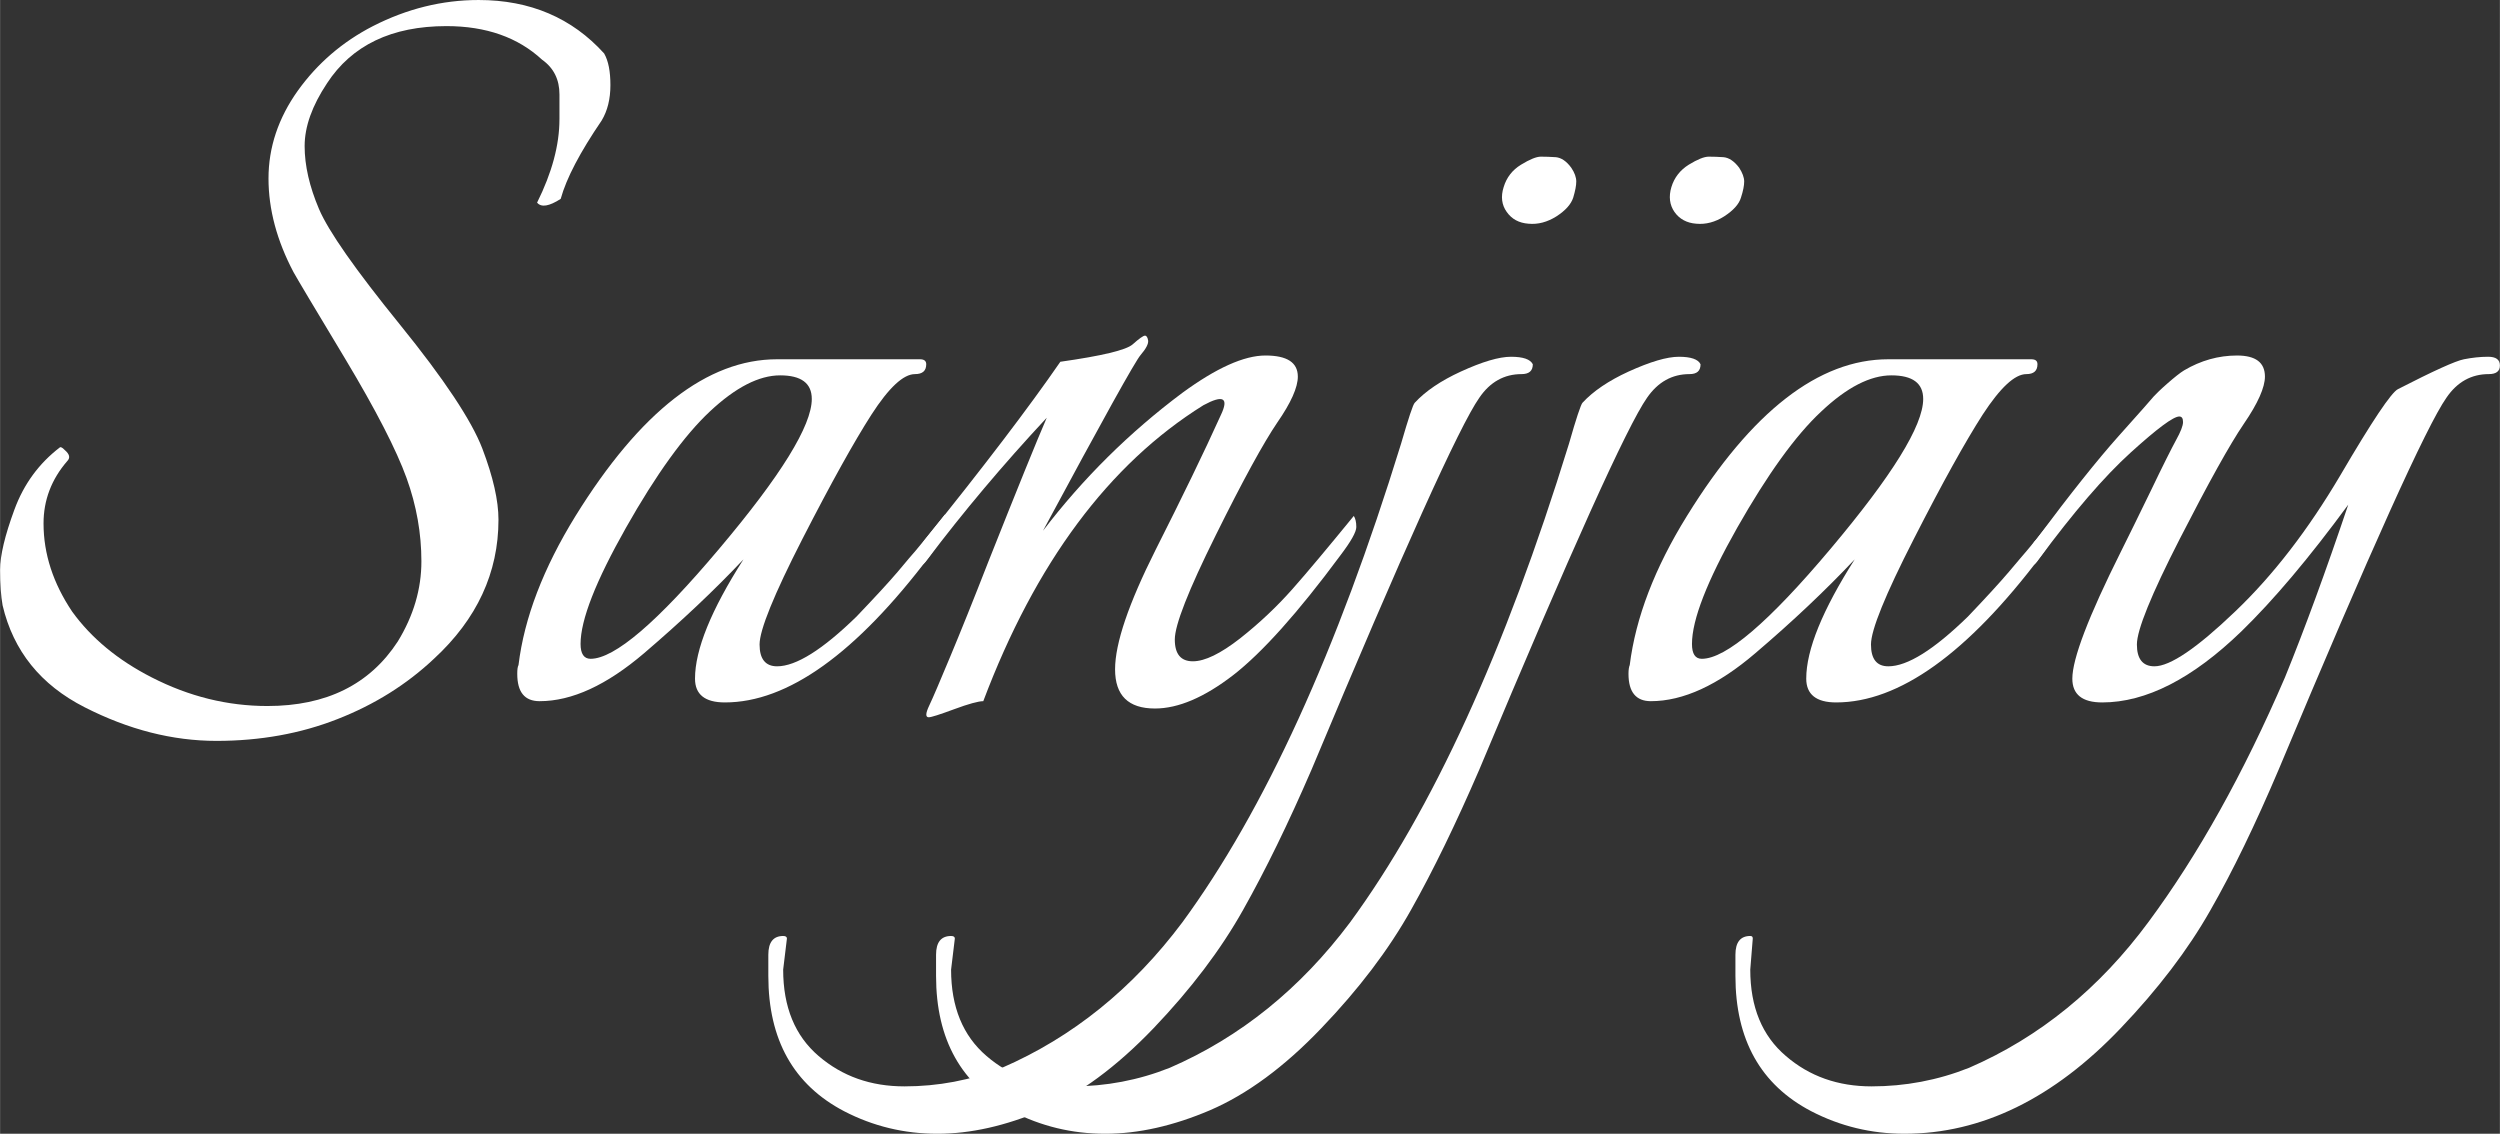
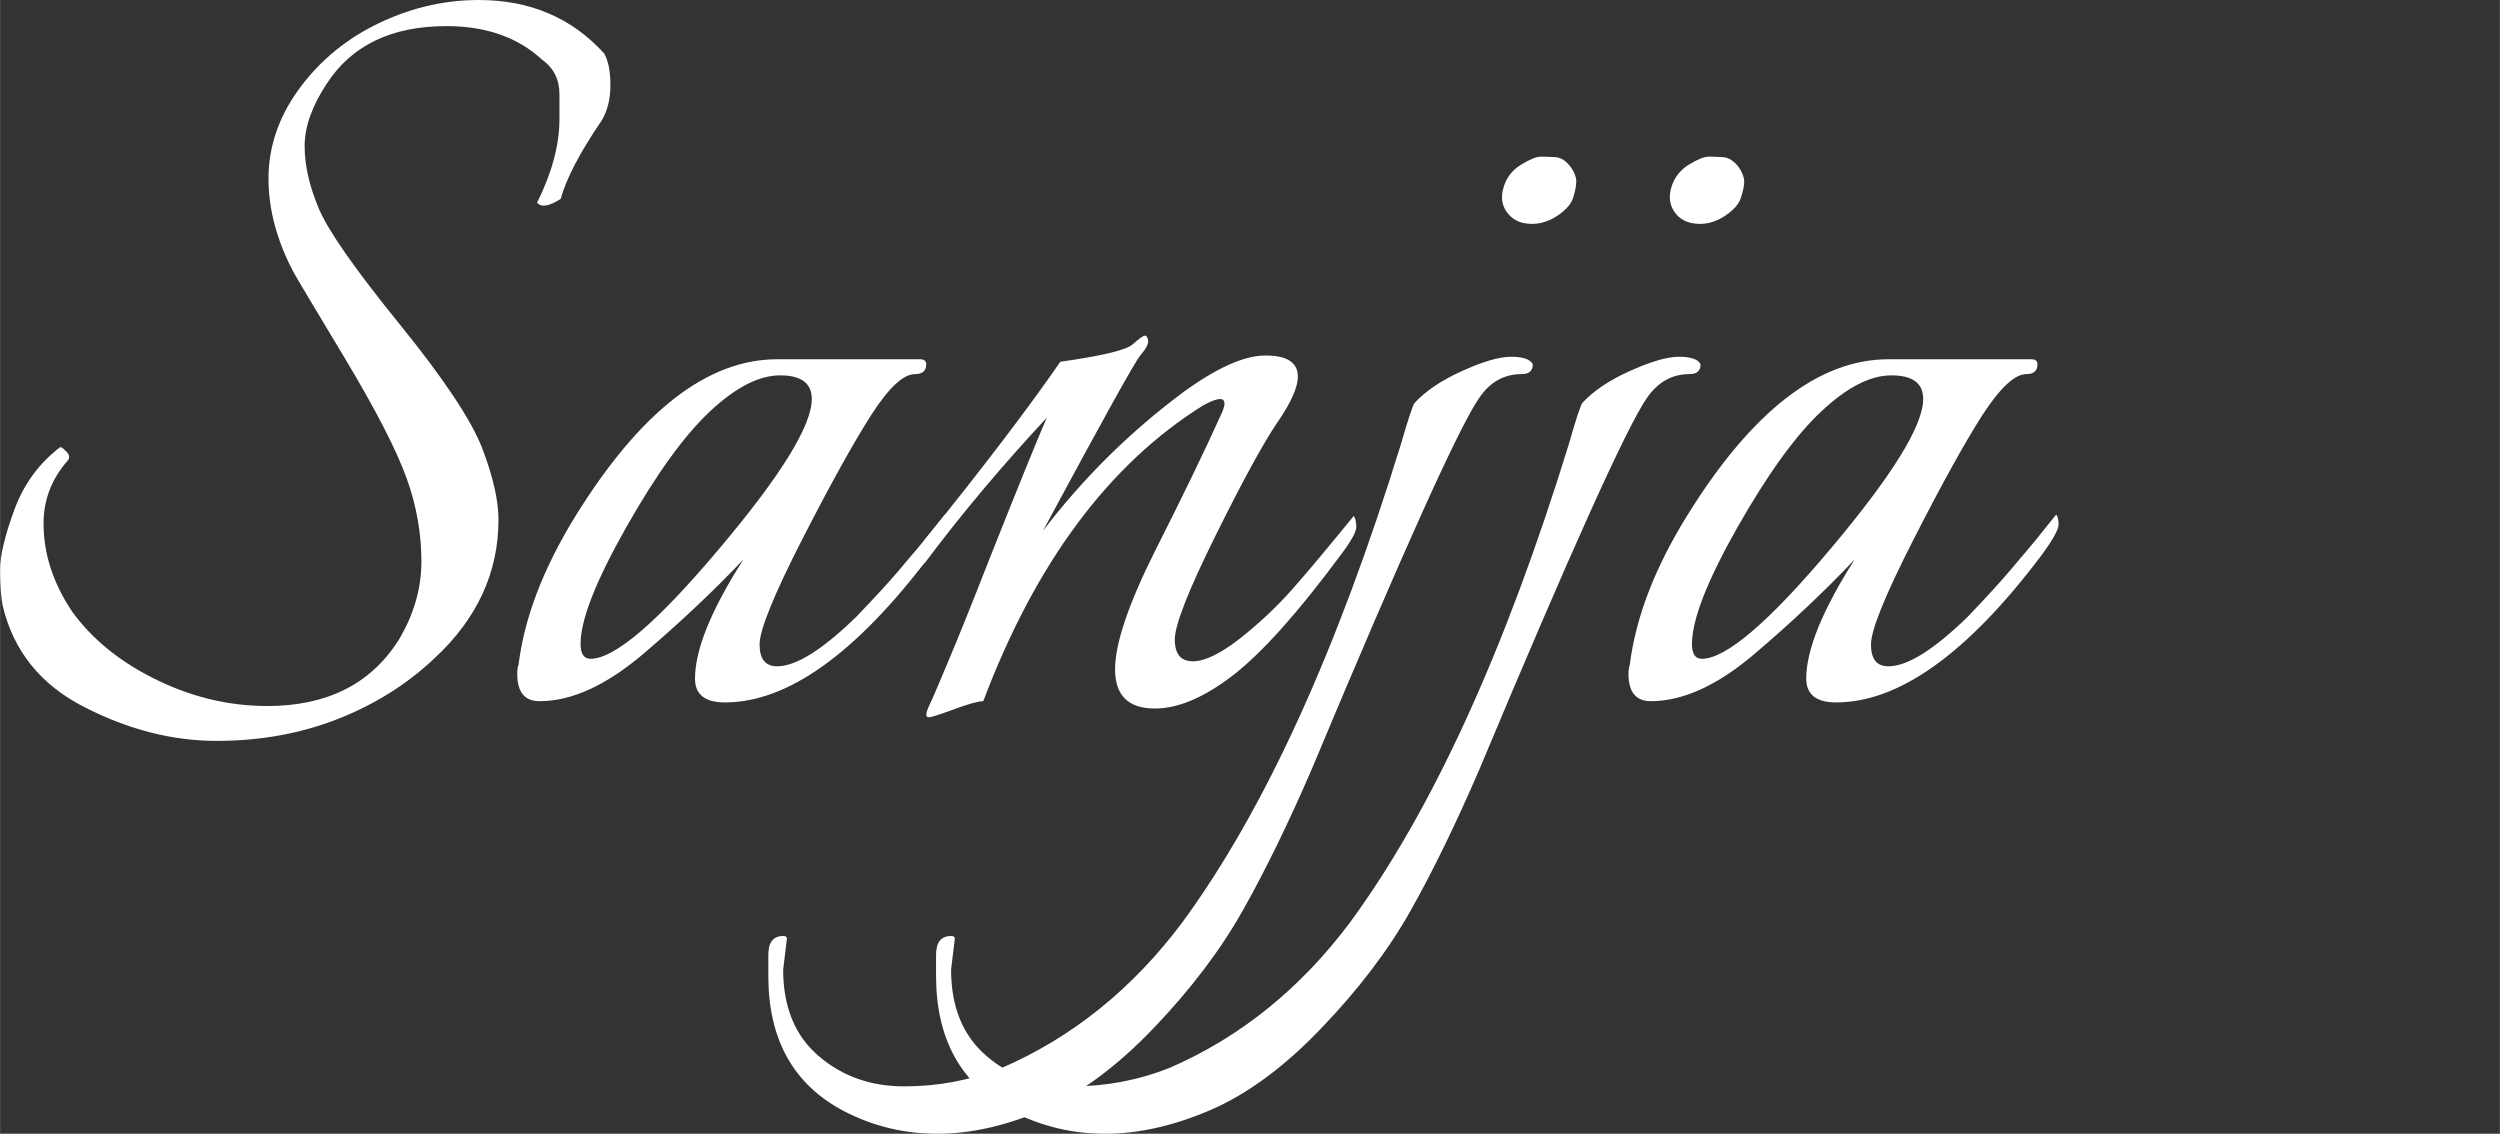
<svg xmlns="http://www.w3.org/2000/svg" xml:space="preserve" width="136.391mm" height="61.854mm" version="1.1" style="shape-rendering:geometricPrecision; text-rendering:geometricPrecision; image-rendering:optimizeQuality; fill-rule:evenodd; clip-rule:evenodd" viewBox="0 0 13979 6340">
  <rect x="0" y="0" width="13979" height="6340" fill="#333333" stroke="none" />
  <defs>
    <style type="text/css">
   
    .fil0 {fill:#fff;fill-rule:nonzero}
   
  </style>
  </defs>
  <g id="Layer_x0020_1">
    <path class="fil0" d="M3128 667l0 -139c0,-83 -32,-148 -97,-194 -135,-125 -313,-188 -535,-188 -306,0 -529,107 -668,320 -83,125 -125,242 -125,351 0,109 27,226 80,351 53,125 204,340 452,646 248,306 402,538 462,695 60,158 90,290 90,397 0,296 -120,556 -361,778 -153,144 -332,256 -539,337 -206,81 -432,122 -677,122 -246,0 -492,-63 -737,-188 -246,-125 -399,-315 -459,-570 -9,-51 -14,-117 -14,-198 0,-81 27,-193 80,-337 53,-144 138,-259 254,-348 4,-4 14,0 27,14 28,24 33,44 14,63 -88,102 -132,218 -132,348 0,171 54,335 160,493 107,148 255,271 445,368 209,107 424,160 647,160 329,0 572,-120 729,-361 88,-144 132,-293 132,-448 0,-156 -27,-311 -83,-466 -56,-155 -170,-378 -344,-668 -174,-289 -270,-450 -288,-483 -93,-176 -140,-351 -140,-524 0,-174 55,-338 164,-491 109,-152 249,-273 420,-361 190,-97 387,-146 591,-146 288,0 522,100 702,299 24,42 35,101 35,177 0,77 -16,143 -49,198 -120,176 -197,322 -229,438 -65,42 -109,49 -132,21 83,-167 125,-322 125,-466z" />
    <path id="1" class="fil0" d="M5283 2878c9,9 14,28 14,55 0,28 -33,86 -97,174 -413,547 -795,821 -1147,821 -112,0 -167,-45 -167,-133 0,-162 90,-384 271,-667 -162,172 -348,347 -556,525 -209,178 -403,268 -584,268 -84,0 -125,-51 -125,-153 0,-24 2,-40 7,-49 32,-264 139,-542 319,-834 362,-584 737,-876 1127,-876l799 0c23,0 35,9 35,28 0,37 -21,55 -63,55 -65,0 -146,76 -243,226 -97,151 -226,383 -386,695 -160,313 -240,510 -240,591 0,81 33,122 98,122 106,0 254,-93 444,-278 102,-107 179,-190 230,-250 51,-61 84,-100 101,-119 16,-18 70,-85 163,-201zm-744 -647c0,-88 -59,-132 -177,-132 -118,0 -249,67 -393,202 -143,134 -300,351 -469,650 -169,299 -254,515 -254,650 0,55 19,83 56,83 134,0 374,-205 719,-615 346,-410 518,-689 518,-838z" />
    <path id="2" class="fil0" d="M7257 2106c0,60 -38,146 -115,257 -76,112 -191,321 -344,630 -153,308 -229,502 -229,583 0,82 34,122 101,122 67,0 155,-43 264,-128 109,-86 206,-178 292,-275 86,-97 200,-234 344,-410 9,14 14,35 14,62 0,28 -30,81 -90,160 -237,320 -436,542 -598,668 -162,125 -308,187 -438,187 -149,0 -223,-73 -223,-219 0,-146 76,-368 226,-667 151,-299 273,-550 365,-754 47,-98 14,-116 -97,-56 -528,329 -939,881 -1231,1655 -27,0 -82,15 -163,45 -81,30 -128,45 -142,45 -19,0 -18,-22 3,-66 21,-44 60,-136 118,-275 58,-139 129,-315 212,-528 162,-408 271,-677 327,-806 -246,264 -468,528 -667,792 -33,46 -49,42 -49,-14 0,-37 12,-69 35,-97 329,-408 581,-739 757,-994 232,-33 367,-65 404,-97 37,-33 60,-49 69,-49 9,0 15,9 18,28 2,18 -12,45 -42,80 -30,34 -212,362 -546,983 223,-292 482,-549 779,-771 190,-139 345,-209 465,-209 121,0 181,39 181,118z" />
    <path id="3" class="fil0" d="M8786 938c19,28 28,54 28,77 0,23 -6,53 -17,90 -12,37 -43,72 -94,105 -51,32 -103,46 -156,41 -54,-4 -94,-26 -122,-66 -28,-39 -34,-86 -17,-139 16,-53 48,-95 97,-125 49,-30 86,-45 111,-45 26,0 53,1 84,3 30,3 59,22 86,59zm-4386 4310l-21 174c0,209 66,370 198,483 133,114 292,170 480,170 188,0 370,-34 546,-104 394,-171 730,-442 1008,-813 459,-626 866,-1518 1223,-2676 42,-144 67,-221 77,-230 60,-65 146,-123 257,-174 120,-55 214,-83 281,-83 68,0 108,14 122,42 0,37 -21,55 -63,55 -97,0 -176,44 -236,132 -111,158 -424,851 -938,2079 -130,301 -258,563 -383,785 -125,223 -292,443 -500,661 -209,218 -416,370 -622,459 -207,88 -402,132 -588,132 -185,0 -359,-42 -521,-126 -283,-148 -424,-400 -424,-757l0 -118c0,-70 28,-105 83,-105 14,0 21,5 21,14z" />
    <path id="4" class="fil0" d="M9725 938c18,28 28,54 28,77 0,23 -6,53 -18,90 -11,37 -43,72 -94,105 -50,32 -103,46 -156,41 -53,-4 -94,-26 -122,-66 -27,-39 -33,-86 -17,-139 16,-53 49,-95 97,-125 49,-30 86,-45 112,-45 25,0 53,1 83,3 30,3 59,22 87,59zm-4386 4310l-21 174c0,209 66,370 198,483 132,114 292,170 480,170 187,0 369,-34 545,-104 394,-171 730,-442 1008,-813 459,-626 867,-1518 1224,-2676 41,-144 67,-221 76,-230 60,-65 146,-123 257,-174 121,-55 215,-83 282,-83 67,0 108,14 121,42 0,37 -20,55 -62,55 -97,0 -176,44 -237,132 -111,158 -424,851 -938,2079 -130,301 -257,563 -382,785 -125,223 -292,443 -501,661 -208,218 -416,370 -622,459 -206,88 -402,132 -587,132 -186,0 -359,-42 -522,-126 -282,-148 -424,-400 -424,-757l0 -118c0,-70 28,-105 84,-105 14,0 21,5 21,14z" />
    <path id="5" class="fil0" d="M11497 2878c10,9 14,28 14,55 0,28 -32,86 -97,174 -412,547 -795,821 -1147,821 -111,0 -167,-45 -167,-133 0,-162 91,-384 271,-667 -162,172 -347,347 -556,525 -208,178 -403,268 -584,268 -83,0 -125,-51 -125,-153 0,-24 3,-40 7,-49 33,-264 139,-542 320,-834 361,-584 737,-876 1126,-876l799 0c24,0 35,9 35,28 0,37 -21,55 -62,55 -65,0 -146,76 -244,226 -97,151 -226,383 -385,695 -160,313 -240,510 -240,591 0,81 32,122 97,122 107,0 255,-93 445,-278 102,-107 178,-190 229,-250 51,-61 85,-100 101,-119 16,-18 71,-85 163,-201zm-743 -647c0,-88 -59,-132 -178,-132 -118,0 -249,67 -392,202 -144,134 -300,351 -470,650 -169,299 -253,515 -253,650 0,55 18,83 55,83 135,0 375,-205 720,-615 345,-410 518,-689 518,-838z" />
-     <path id="6" class="fil0" d="M12665 2106c0,60 -39,149 -118,264 -79,116 -198,331 -358,643 -160,313 -240,510 -240,591 0,81 33,122 98,122 88,0 238,-102 451,-306 214,-204 409,-458 588,-761 178,-304 286,-465 323,-483 199,-102 322,-158 369,-167 46,-9 91,-14 135,-14 44,0 66,16 66,49 0,32 -21,48 -62,48 -98,0 -177,44 -237,132 -111,158 -424,851 -938,2079 -130,306 -257,569 -383,789 -125,220 -292,439 -500,657 -375,394 -779,591 -1210,591 -185,0 -359,-42 -521,-126 -283,-148 -424,-400 -424,-757l0 -118c0,-70 28,-105 83,-105 10,0 14,5 14,14l-14 174c0,209 66,370 199,483 132,114 292,170 479,170 188,0 370,-34 546,-104 394,-171 729,-444 1004,-817 276,-373 530,-828 762,-1366 111,-273 229,-595 354,-966 -218,297 -417,533 -598,709 -273,264 -533,397 -778,397 -112,0 -167,-45 -167,-133 0,-111 90,-347 271,-709 42,-83 97,-197 167,-340 69,-144 117,-239 142,-285 26,-47 39,-80 39,-101 0,-21 -7,-31 -21,-31 -33,0 -123,67 -271,201 -149,135 -320,334 -515,598 -28,42 -44,41 -48,-3 -5,-44 6,-80 34,-108 190,-255 344,-448 463,-581 118,-132 183,-205 194,-219 12,-13 37,-38 77,-73 39,-34 70,-59 93,-73 93,-55 192,-83 296,-83 104,0 156,39 156,118z" />
  </g>
</svg>